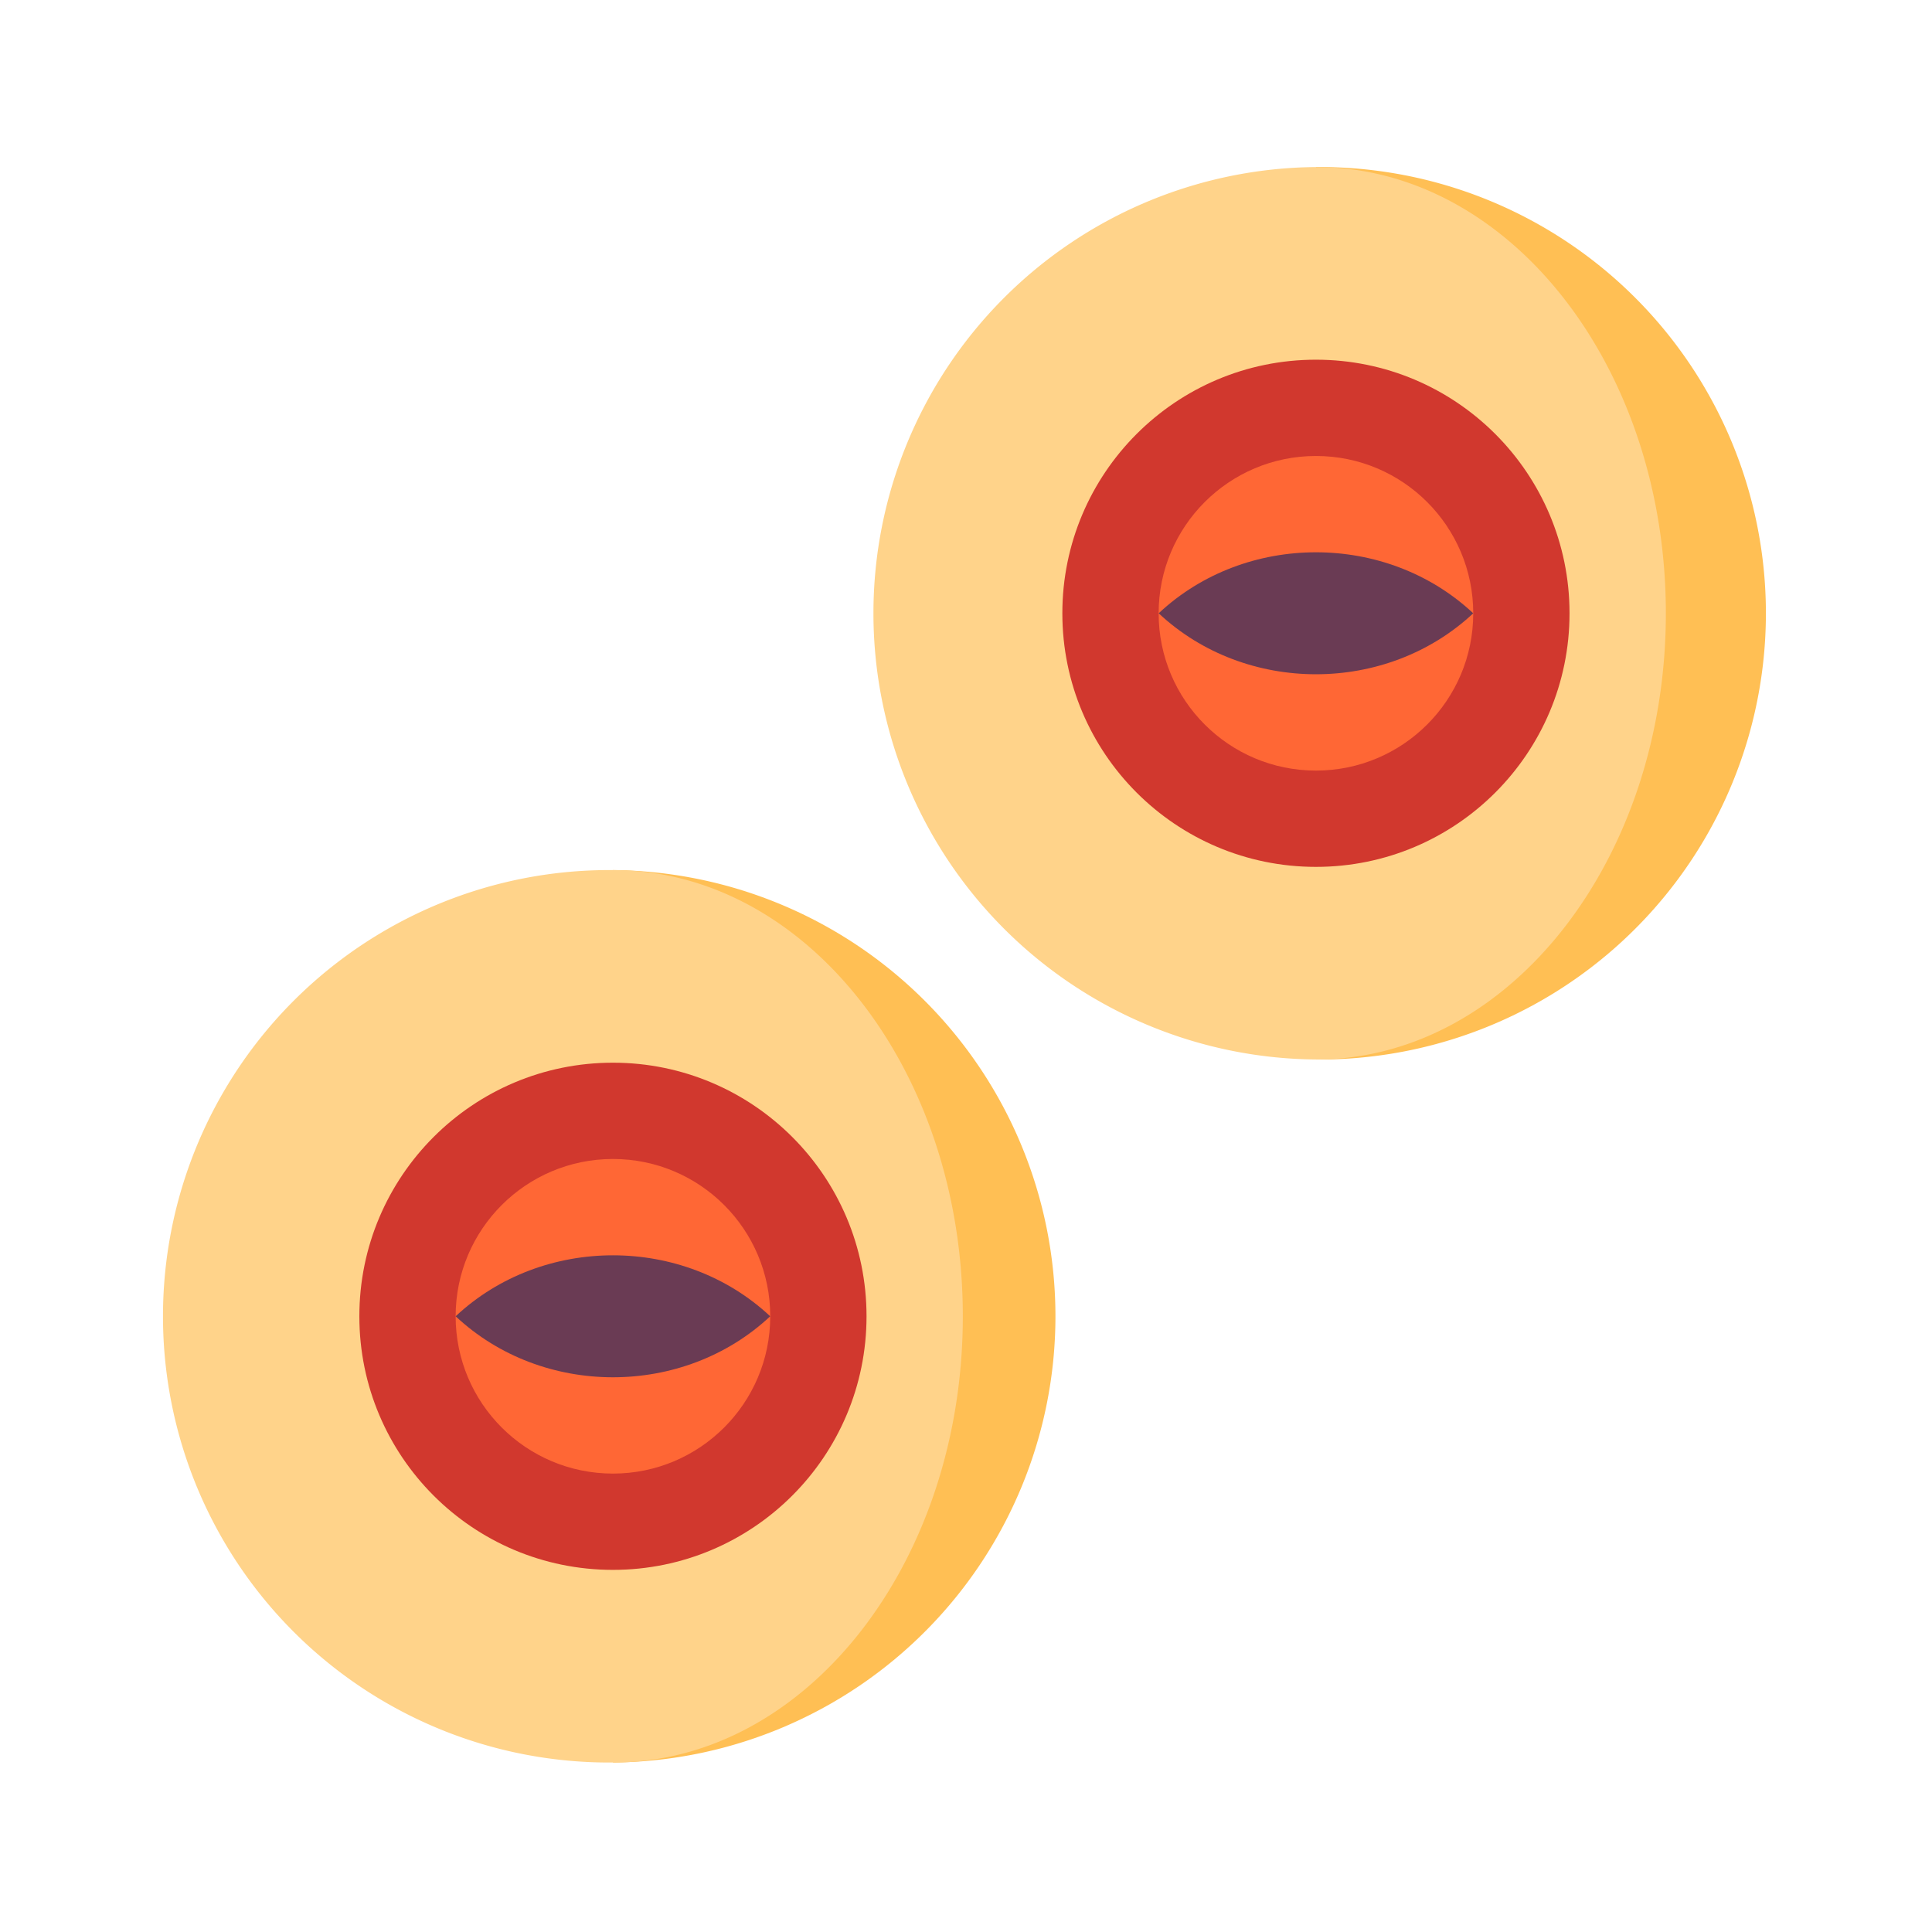
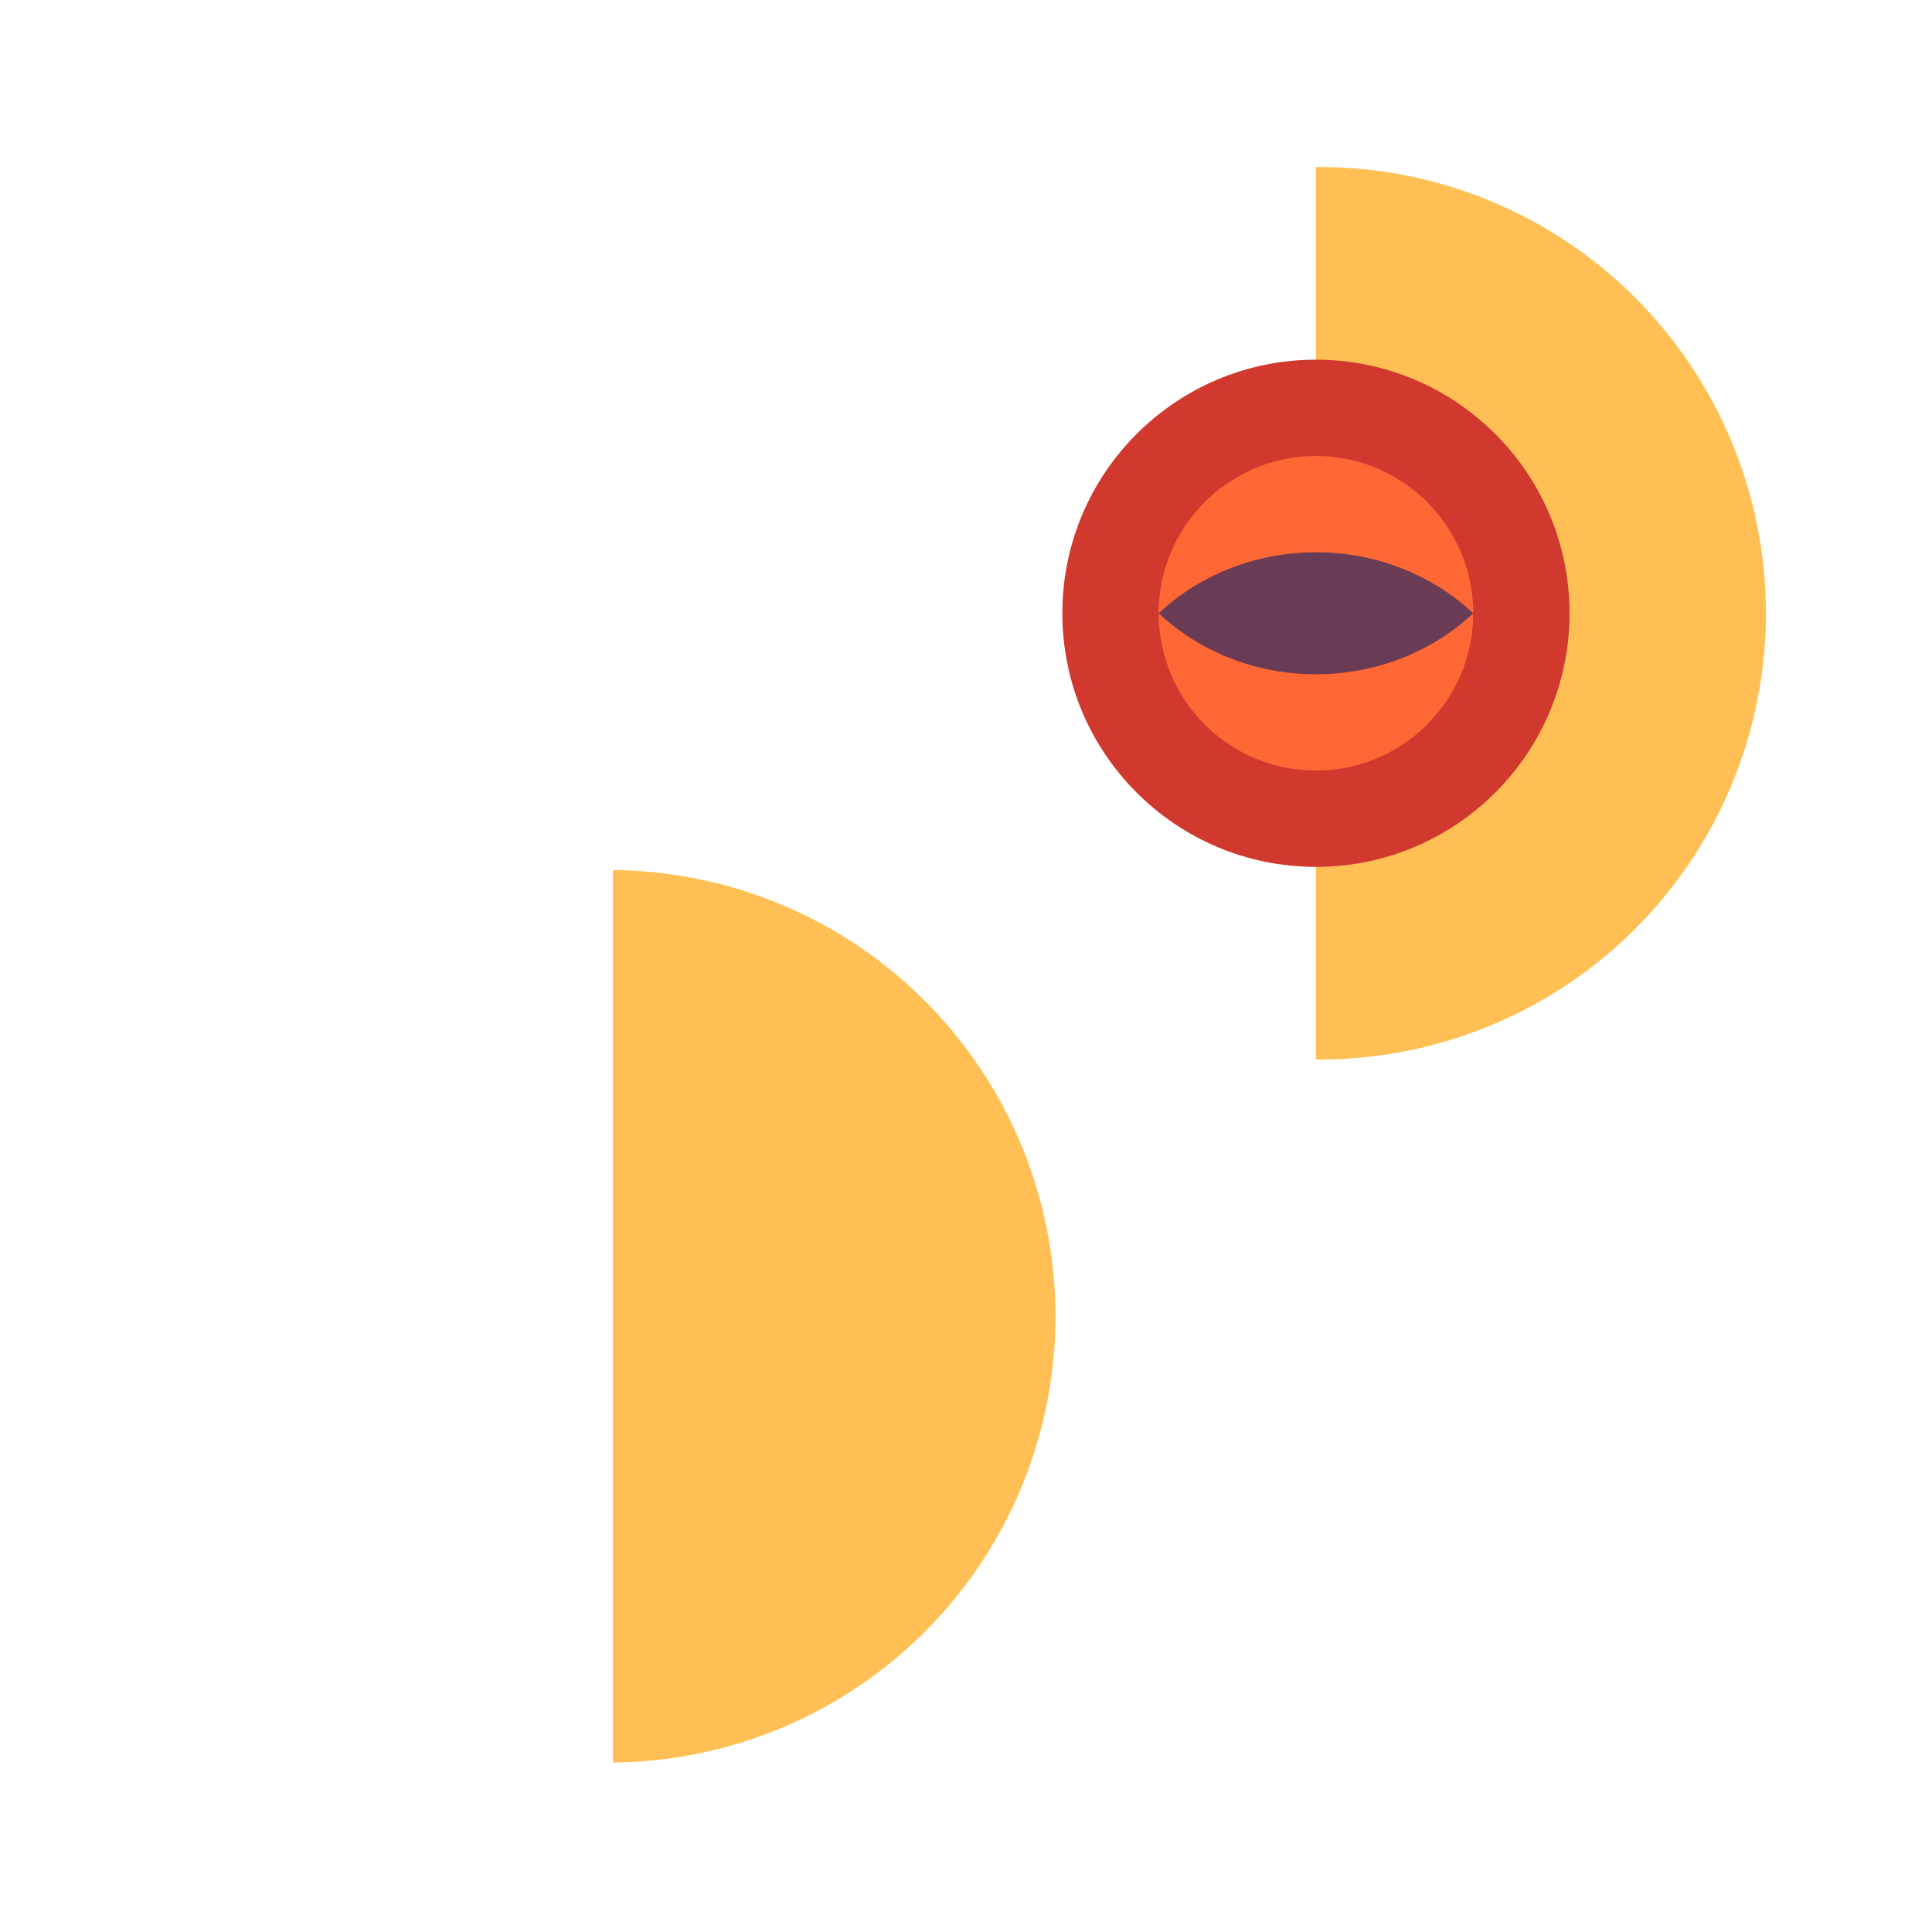
<svg xmlns="http://www.w3.org/2000/svg" viewBox="0 0 620 620">
  <path d="M368.8,0V286.39A143.2,143.2,0,1,0,368.8,0Z" transform="translate(53.5 53.61)" fill="#ffbf54" />
-   <path d="M481.09,143.2C481.09,64.11,430.82,0,368.8,0a143.2,143.2,0,0,0,0,286.39C430.82,286.39,481.09,222.28,481.09,143.2Z" transform="translate(53.5 53.61)" fill="#ffd38a" />
  <path d="M143.2,225.61V512a143.2,143.2,0,0,0,0-286.39Z" transform="translate(53.5 53.61)" fill="#ffbf54" />
-   <path d="M255.48,368.8c0-79.08-50.27-143.19-112.28-143.19a143.2,143.2,0,1,0,0,286.39C205.21,512,255.48,447.89,255.48,368.8Z" transform="translate(53.5 53.61)" fill="#ffd38a" />
  <circle cx="422.3" cy="196.81" r="81.38" fill="#d1382e" />
  <circle cx="422.3" cy="196.81" r="50.48" fill="#ff6735" />
  <path d="M318.33,143.2c27.87,26.09,73.07,26.09,100.95,0C391.4,117.1,346.2,117.1,318.33,143.2Z" transform="translate(53.5 53.61)" fill="#6a3b54" />
-   <circle cx="196.7" cy="422.41" r="81.38" fill="#d1382e" />
-   <circle cx="196.7" cy="422.41" r="50.48" fill="#ff6735" />
-   <path d="M92.72,368.8c27.88,26.1,73.08,26.1,100.95,0C165.8,342.71,120.6,342.71,92.72,368.8Z" transform="translate(53.5 53.61)" fill="#6a3b54" />
</svg>